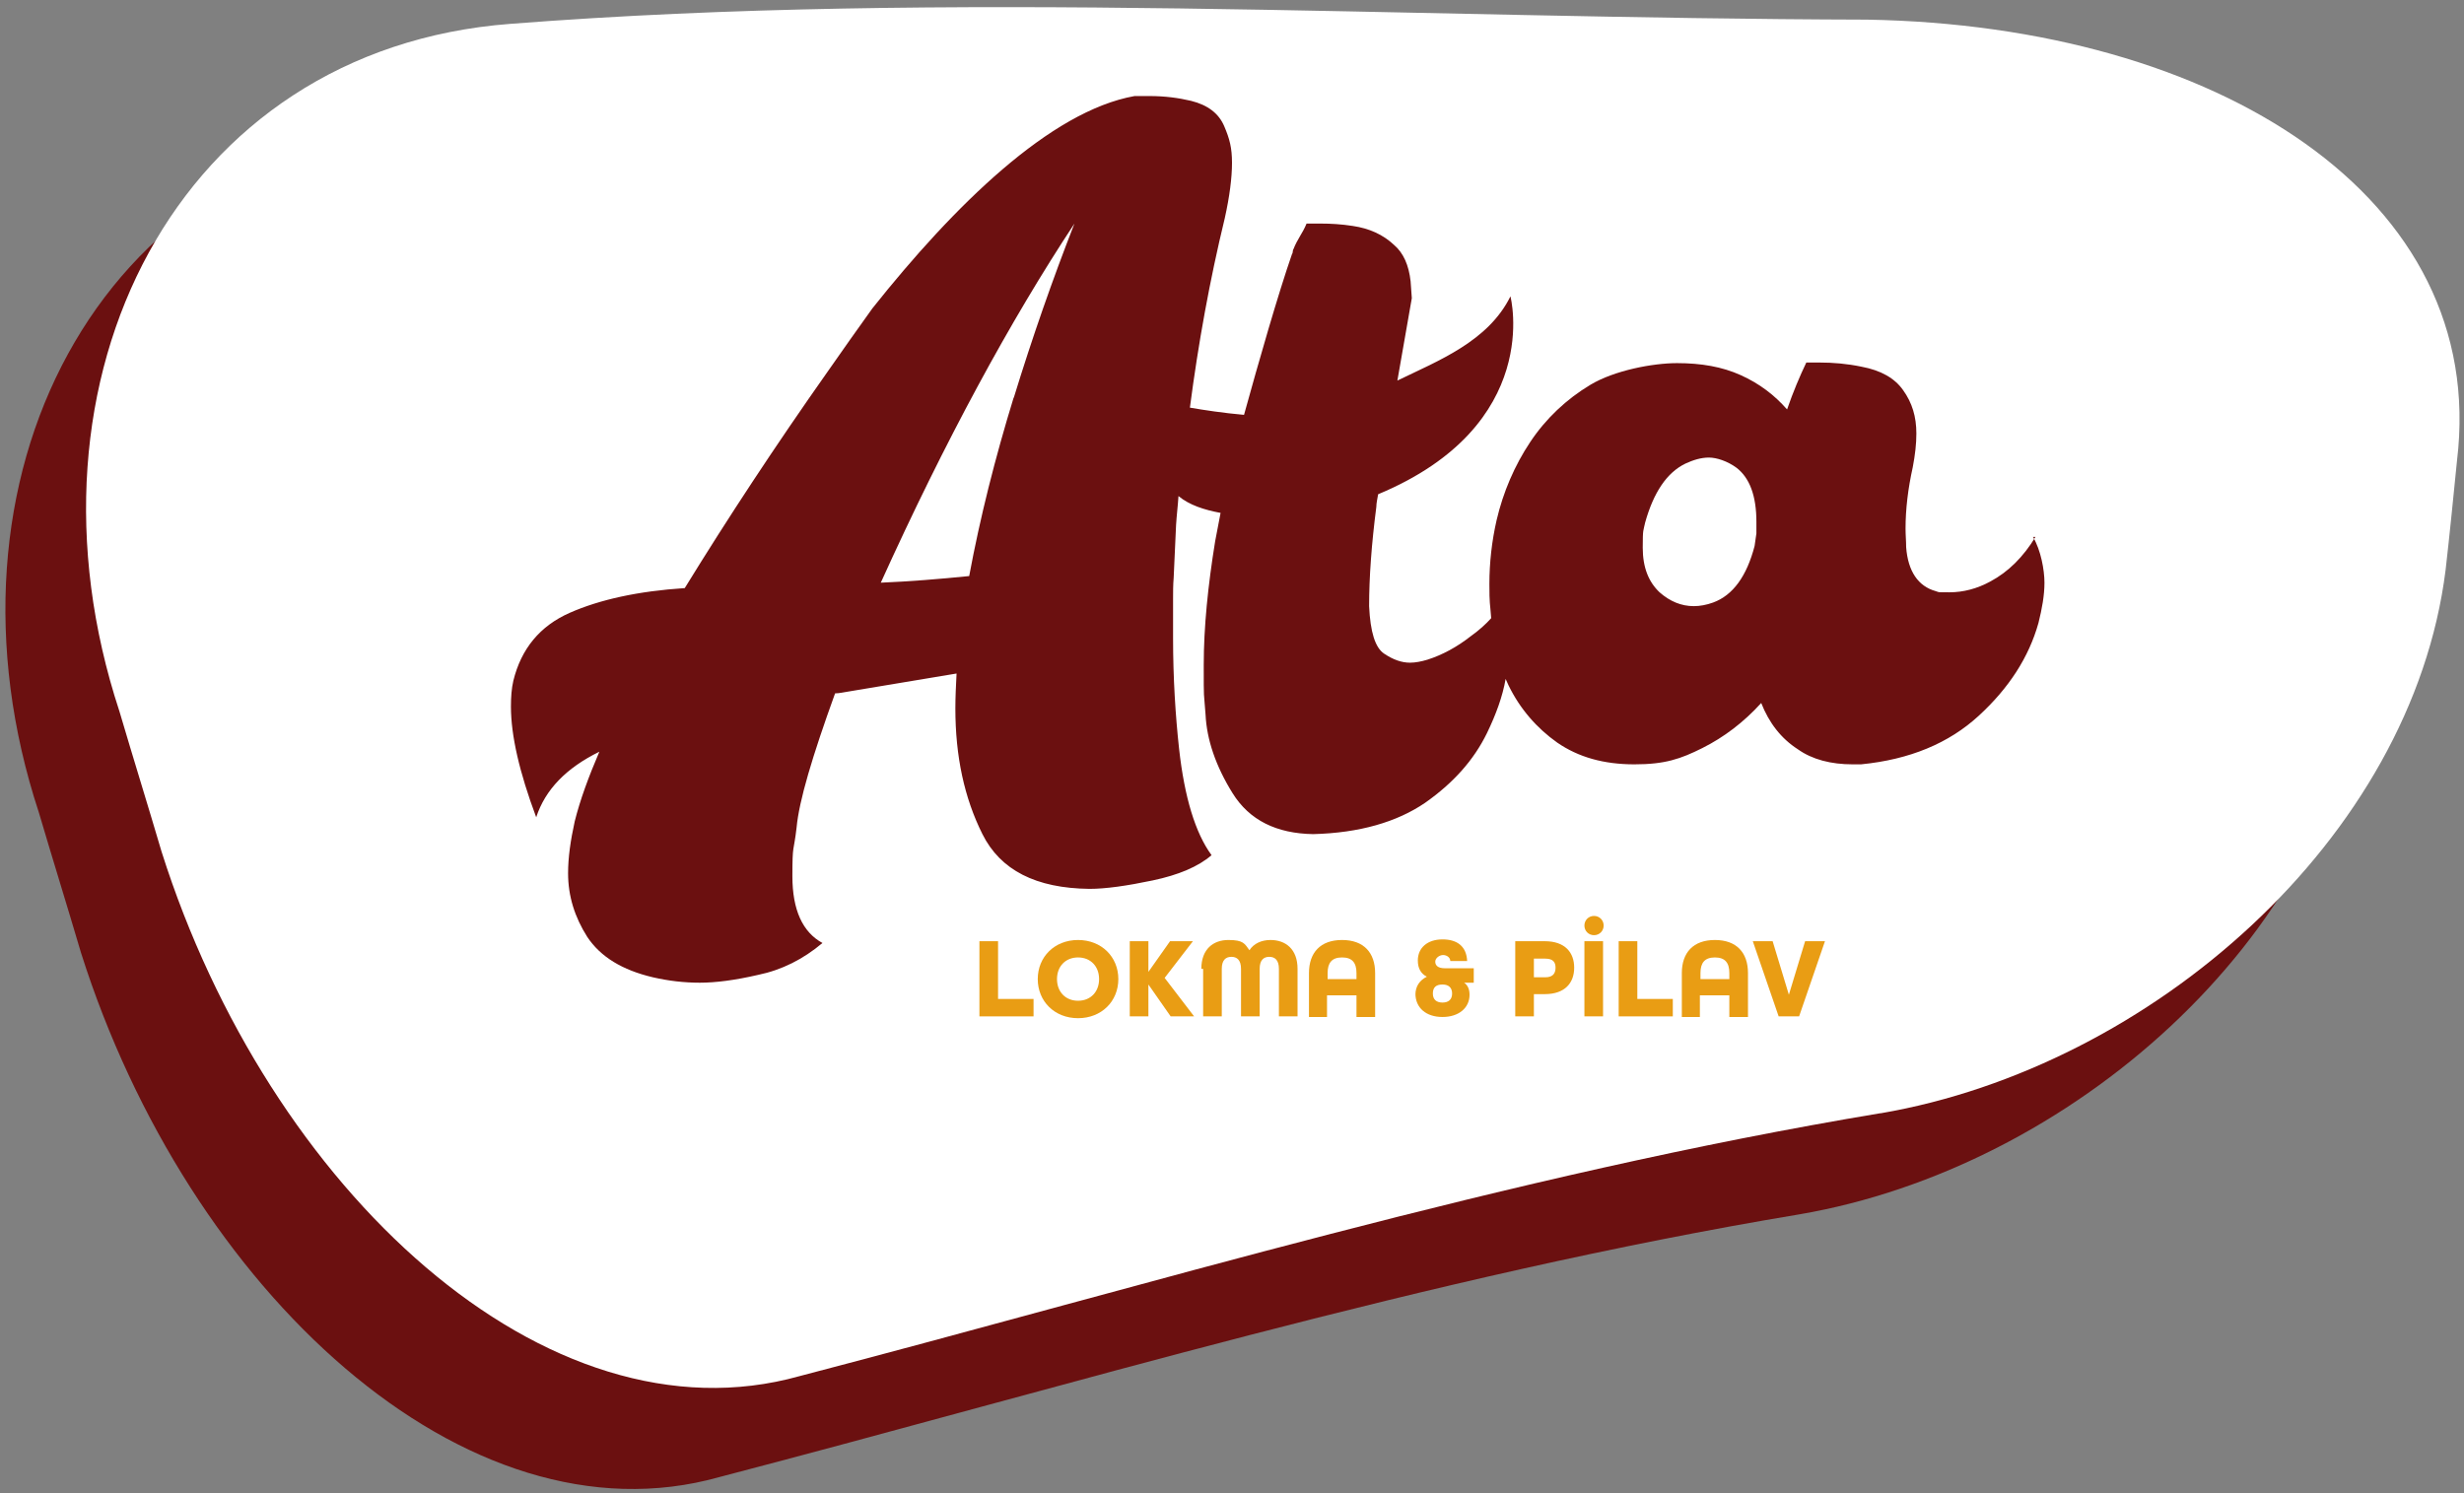
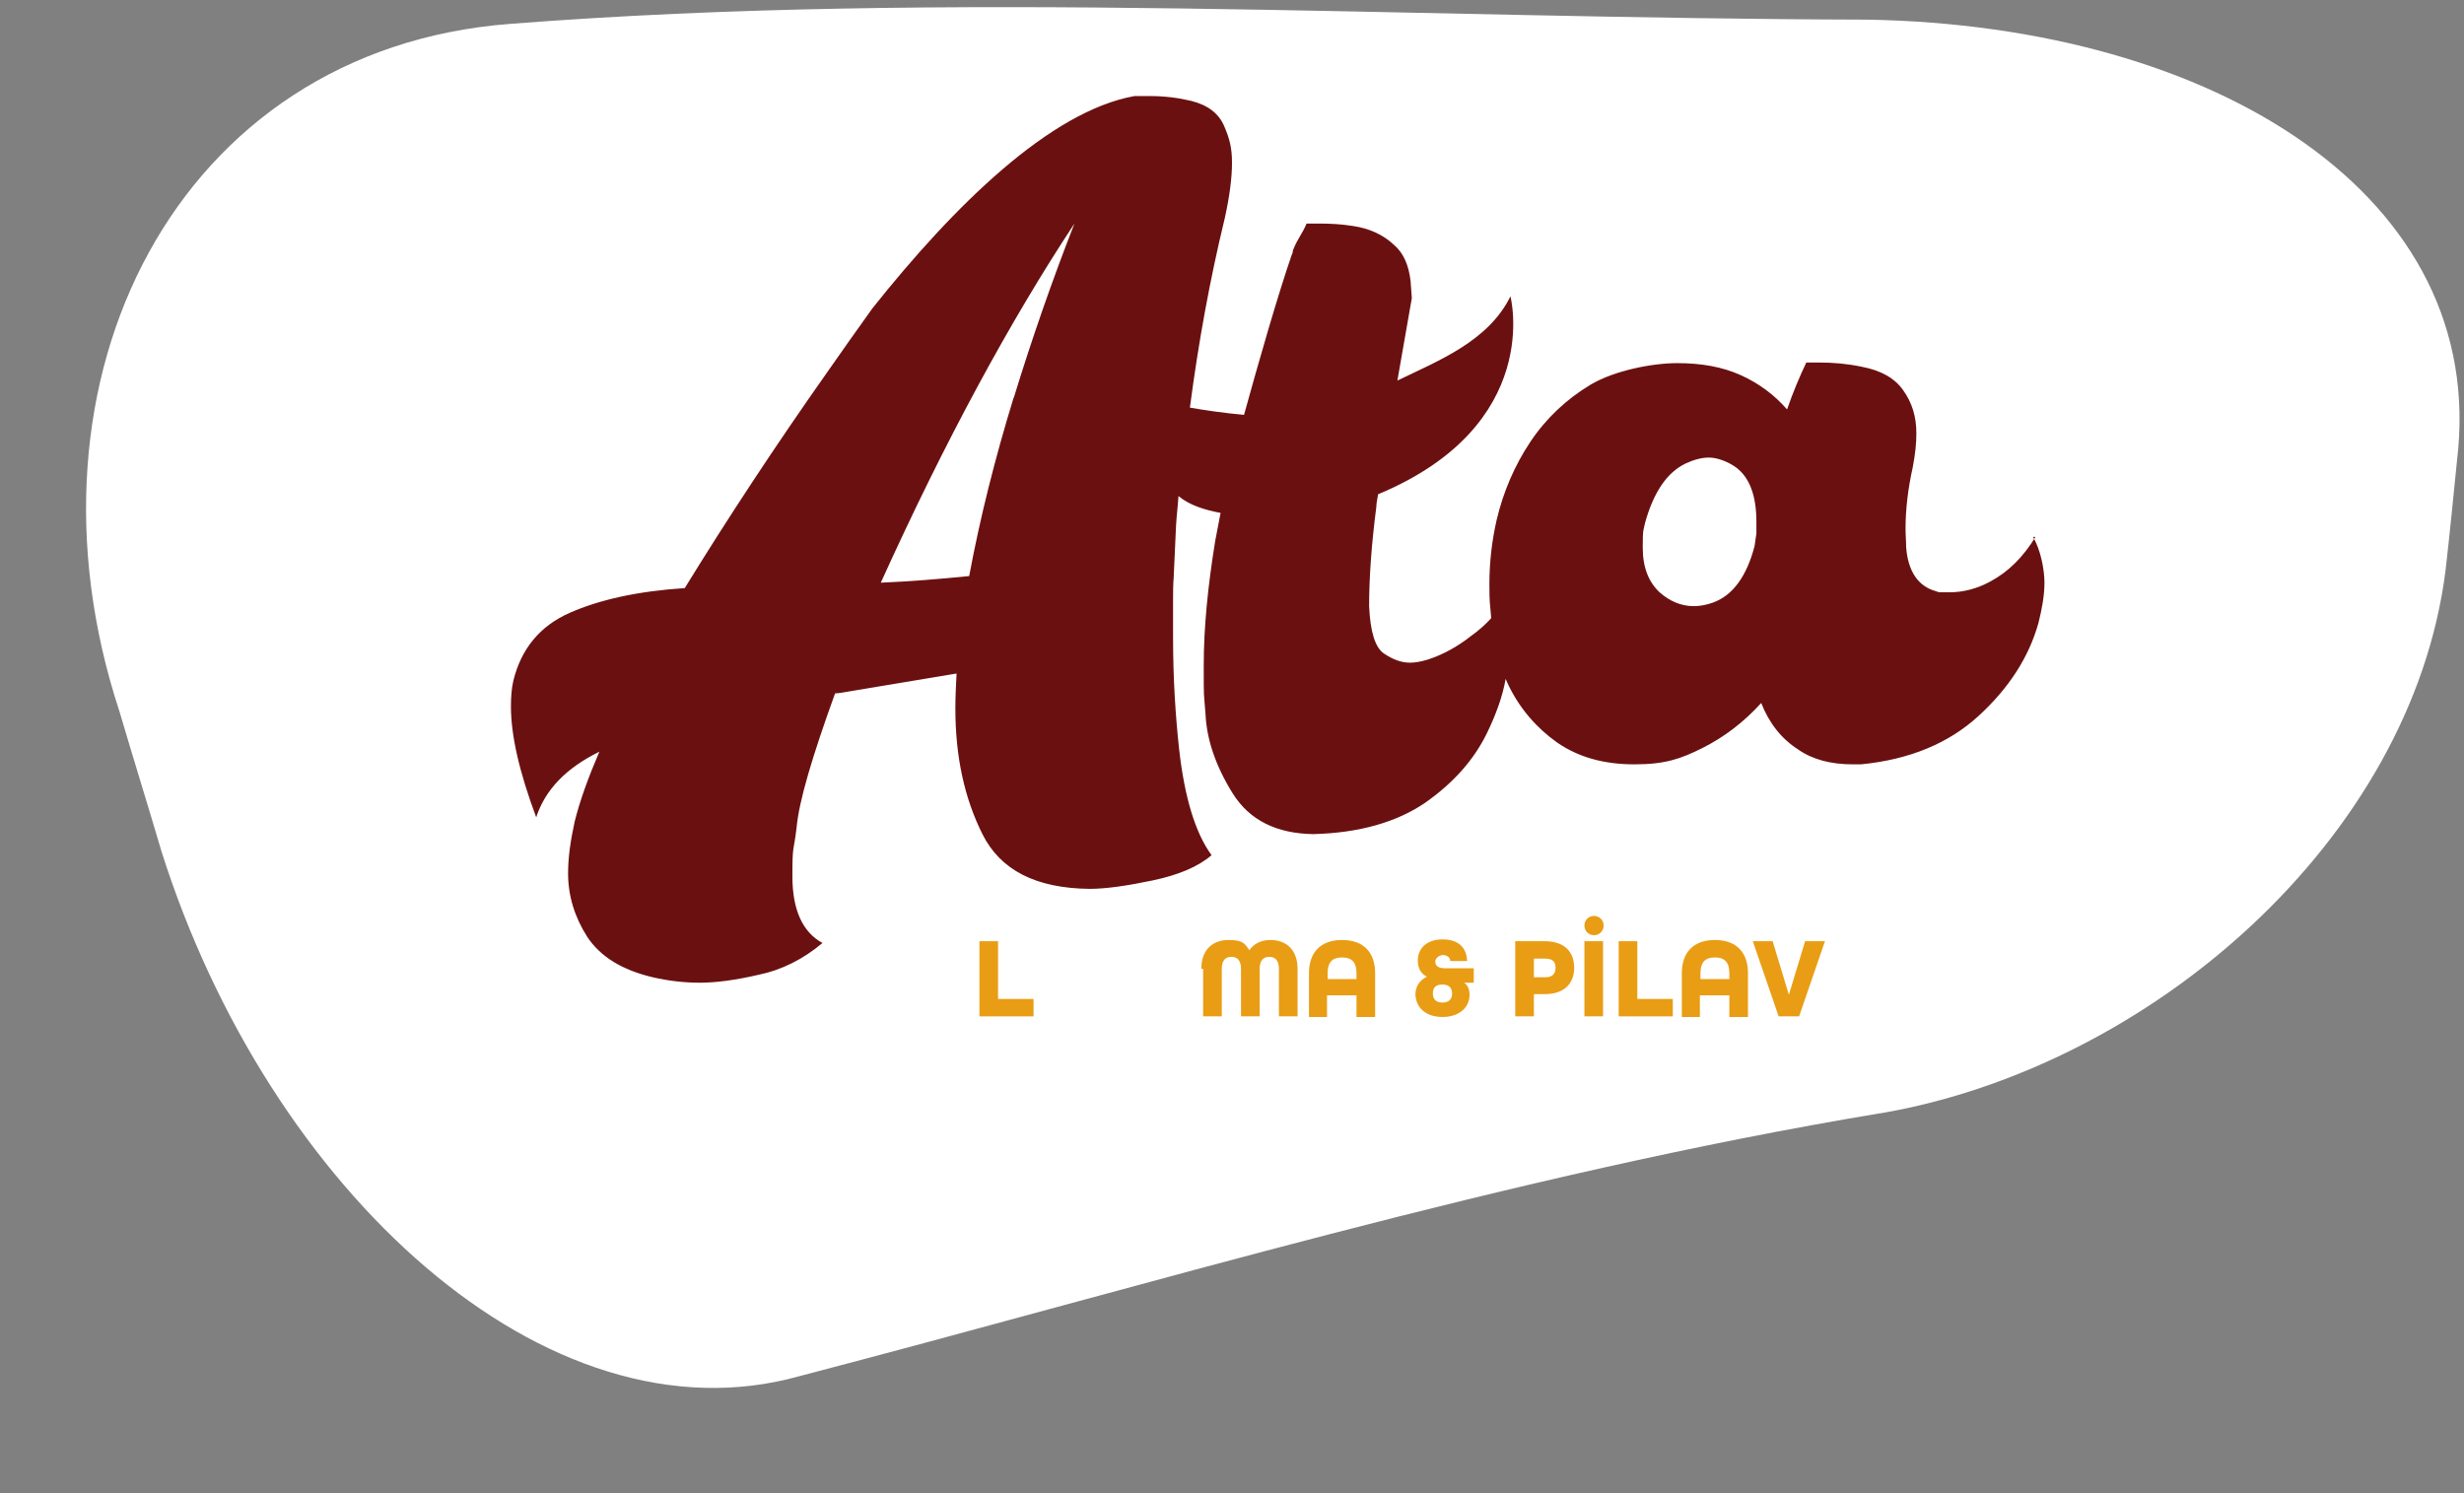
<svg xmlns="http://www.w3.org/2000/svg" width="292" height="177" viewBox="0 0 292 177" fill="none">
  <rect x="0" y="0" width="292" height="177" fill="#808080" stroke="none" />
-   <path d="M213.277 143.919C169.162 151.263 126.473 164.31 85.209 175.075C55.205 183.488 22.28 152.974 9.594 112.906C7.955 107.345 6.244 101.856 4.605 96.295C-8.365 56.94 11.376 17.87 50.858 14.805C103.097 10.741 156.619 14.163 211.637 14.306C253.115 15.019 285.328 35.338 281.551 66.565C281.123 70.842 280.696 75.191 280.197 79.54C276.206 111.409 245.276 138.43 213.277 143.919Z" fill="#6B1010" />
  <path d="M222.826 131.942C178.712 139.285 136.023 152.332 94.759 163.098C64.755 171.51 31.829 140.996 19.144 100.929C17.505 95.368 15.794 89.878 14.155 84.317C1.184 44.891 20.997 5.822 60.479 2.827C112.718 -1.236 166.24 2.186 221.258 2.328C262.736 3.041 294.949 23.36 291.172 54.587C290.744 58.865 290.317 63.214 289.818 67.563C285.827 99.431 254.897 126.452 222.898 131.942H222.826Z" fill="white" />
  <path d="M241.213 63.642C239.788 65.994 238.006 67.777 235.868 68.918C234.3 69.773 232.661 70.201 231.022 70.201C229.383 70.201 229.882 70.201 229.383 70.058C227.316 69.488 226.105 67.706 225.891 64.854C225.891 64.141 225.82 63.428 225.82 62.644C225.82 60.362 226.105 57.938 226.675 55.371C226.96 53.874 227.102 52.591 227.102 51.379C227.102 49.383 226.604 47.743 225.535 46.246C224.537 44.82 222.898 43.893 220.617 43.465C218.907 43.109 217.267 42.966 215.557 42.966C213.847 42.966 214.559 42.966 214.06 42.966C213.277 44.606 212.493 46.46 211.78 48.527C210.283 46.816 208.502 45.462 206.292 44.463C204.083 43.465 201.589 43.038 198.738 43.038C195.887 43.038 191.326 43.893 188.475 45.604C185.625 47.315 183.202 49.597 181.349 52.377C179.496 55.158 178.142 58.295 177.358 61.645C176.788 64.141 176.502 66.707 176.502 69.203C176.502 71.698 176.574 71.341 176.716 73.266C176.075 73.979 175.291 74.692 174.293 75.405C172.654 76.689 170.944 77.615 169.162 78.186C168.449 78.4 167.737 78.542 167.095 78.542C166.097 78.542 165.1 78.186 164.031 77.473C162.962 76.76 162.392 74.906 162.249 71.841C162.249 68.418 162.534 64.497 163.104 60.077C163.104 59.578 163.247 59.079 163.318 58.58C182.988 50.381 178.997 35.124 178.997 35.124C176.36 40.471 170.445 42.752 165.599 45.105L167.309 35.338L167.166 33.342C166.953 31.416 166.311 29.991 165.242 29.064C163.888 27.78 162.249 27.068 160.325 26.782C158.971 26.569 157.688 26.497 156.476 26.497C155.265 26.497 155.55 26.497 155.051 26.497C154.98 26.497 154.908 26.497 154.837 26.497C154.338 27.709 153.768 28.28 153.269 29.563C153.198 29.563 153.198 30.133 153.127 30.062C151.488 34.767 149.136 42.966 147.425 49.169C145.002 48.955 142.65 48.599 141.011 48.313C142.009 40.685 143.363 33.199 145.145 25.855C145.715 23.289 146 21.079 146 19.296C146 17.514 145.715 16.445 145.074 14.947C144.432 13.45 143.149 12.452 141.154 11.953C139.657 11.597 138.018 11.383 136.236 11.383C134.455 11.383 135.025 11.383 134.455 11.383C124.477 13.165 113.074 24.358 103.382 36.55C101.6 39.045 99.819 41.54 98.037 44.107C91.908 52.805 86.278 61.36 81.147 69.702C75.659 70.058 71.098 71.056 67.534 72.625C63.971 74.193 61.762 76.903 60.835 80.681C60.622 81.608 60.55 82.606 60.55 83.747C60.55 87.169 61.548 91.518 63.544 96.865C64.612 93.585 67.107 91.019 71.027 89.094C69.744 92.088 68.746 94.797 68.105 97.364C67.606 99.645 67.321 101.642 67.321 103.495C67.321 106.205 68.105 108.7 69.601 111.053C71.169 113.405 73.735 114.974 77.369 115.829C79.222 116.257 81.075 116.471 82.928 116.471C84.781 116.471 87.062 116.186 89.841 115.544C92.621 114.974 95.186 113.69 97.467 111.765C95.115 110.482 93.903 107.844 93.903 103.852C93.903 99.859 94.046 101.143 94.402 98.077C94.687 94.94 96.255 89.664 98.963 82.178C99.462 82.178 100.032 82.036 100.531 81.964C104.879 81.251 109.155 80.538 113.359 79.826C113.288 81.251 113.217 82.606 113.217 83.961C113.217 89.664 114.286 94.584 116.424 98.861C118.562 103.139 122.767 105.278 129.11 105.349C131.034 105.349 133.528 104.993 136.593 104.351C139.657 103.709 142.009 102.711 143.577 101.356C141.653 98.719 140.37 94.512 139.728 88.737C139.301 84.816 139.016 80.396 139.016 75.619C139.016 70.842 139.016 72.767 139.016 71.341V70.985C139.016 70.129 139.016 69.345 139.087 68.49L139.372 62.216C139.443 61.075 139.586 59.934 139.657 58.794C140.94 59.863 142.722 60.433 144.646 60.79C144.432 61.931 144.218 63 144.005 64.141C143.149 69.416 142.65 74.336 142.65 78.827C142.65 83.319 142.65 81.679 142.864 84.674C143.007 87.668 144.076 90.805 146.071 94.013C148.067 97.221 151.274 98.79 155.621 98.861C161.109 98.719 165.527 97.435 168.877 95.154C172.226 92.801 174.65 90.092 176.217 86.884C177.286 84.674 178.07 82.535 178.427 80.467C178.569 80.752 178.641 80.966 178.783 81.251C180.137 84.032 182.133 86.313 184.556 88.024C187.05 89.736 190.043 90.591 193.678 90.591C197.313 90.591 199.166 89.949 201.731 88.666C204.297 87.383 206.649 85.6 208.715 83.319C209.642 85.672 211.067 87.525 213.063 88.809C214.773 90.021 216.982 90.591 219.548 90.591C222.114 90.591 220.189 90.591 220.546 90.591C226.318 90.021 230.951 88.096 234.514 84.816C238.078 81.537 240.429 77.901 241.57 73.837C241.997 72.126 242.282 70.557 242.282 69.06C242.282 67.563 241.855 65.21 240.928 63.642H241.213ZM120.13 47.101C117.921 54.302 116.139 61.36 114.856 68.276C111.293 68.632 107.801 68.918 104.38 69.06C112.005 52.234 119.702 38.047 127.328 26.497C124.762 33.056 122.339 39.972 120.13 47.173V47.101ZM208.145 63.214L207.931 64.711C207.005 68.276 205.366 70.557 203.014 71.413C202.23 71.698 201.446 71.841 200.733 71.841C199.237 71.841 197.883 71.27 196.671 70.201C195.388 68.989 194.676 67.278 194.676 64.925C194.676 62.572 194.747 63 194.961 61.931C195.959 58.366 197.526 56.013 199.736 54.944C200.662 54.516 201.589 54.231 202.515 54.231C203.442 54.231 204.724 54.658 205.793 55.443C207.361 56.655 208.145 58.794 208.145 61.859C208.145 64.925 208.145 62.786 208.145 63.285V63.214Z" fill="#6B1010" />
  <path d="M116.068 111.552H118.277V118.396H122.482V120.463H116.068V111.552Z" fill="#E99D14" />
-   <path d="M122.981 116.043C122.981 113.405 124.976 111.409 127.756 111.409C130.535 111.409 132.53 113.405 132.53 116.043C132.53 118.681 130.535 120.677 127.756 120.677C124.976 120.677 122.981 118.681 122.981 116.043ZM130.25 116.043C130.25 114.546 129.252 113.477 127.756 113.477C126.259 113.477 125.261 114.546 125.261 116.043C125.261 117.54 126.259 118.61 127.756 118.61C129.252 118.61 130.25 117.54 130.25 116.043Z" fill="#E99D14" />
-   <path d="M133.885 111.552H136.094V115.188L138.659 111.552H141.368L138.018 115.901L141.51 120.463H138.731L136.094 116.685V120.463H133.885V111.552Z" fill="#E99D14" />
  <path d="M142.365 114.831C142.365 112.478 143.791 111.409 145.572 111.409C147.354 111.409 147.497 111.837 148.067 112.621C148.566 111.837 149.492 111.409 150.561 111.409C152.343 111.409 153.768 112.478 153.768 114.831V120.463H151.559V114.831C151.559 113.762 151.06 113.405 150.419 113.405C149.777 113.405 149.278 113.762 149.278 114.831V120.463H147.069V114.831C147.069 113.762 146.57 113.405 145.929 113.405C145.287 113.405 144.788 113.762 144.788 114.831V120.463H142.579V114.831H142.365Z" fill="#E99D14" />
  <path d="M155.122 115.33C155.122 112.906 156.476 111.409 159.042 111.409C161.608 111.409 162.962 112.906 162.962 115.33V120.535H160.752V117.968H157.26V120.535H155.122V115.33ZM160.752 116.043V115.33C160.752 114.118 160.254 113.477 159.042 113.477C157.83 113.477 157.332 114.118 157.332 115.33V116.043H160.824H160.752Z" fill="#E99D14" />
  <path d="M167.737 117.897C167.737 116.899 168.235 116.186 169.091 115.758C168.378 115.402 168.022 114.76 168.022 113.833C168.022 112.336 169.162 111.338 170.944 111.338C172.725 111.338 173.794 112.193 173.866 113.904H171.87C171.87 113.477 171.442 113.191 171.015 113.191C170.587 113.191 170.088 113.548 170.088 113.976C170.088 114.403 170.373 114.76 171.229 114.76H174.65V116.471H173.509C173.937 116.756 174.151 117.255 174.151 117.897C174.151 119.465 172.868 120.535 170.944 120.535C169.019 120.535 167.737 119.465 167.737 117.754V117.897ZM172.084 117.754C172.084 117.041 171.656 116.685 170.944 116.685C170.16 116.685 169.803 117.041 169.803 117.754C169.803 118.467 170.231 118.824 170.944 118.824C171.656 118.824 172.084 118.467 172.084 117.754Z" fill="#E99D14" />
  <path d="M179.567 111.552H183.059C185.482 111.552 186.551 112.906 186.551 114.689C186.551 116.471 185.482 117.826 183.059 117.826H181.776V120.463H179.567V111.552ZM183.13 115.829C184.057 115.829 184.342 115.33 184.342 114.689C184.342 114.047 184.057 113.619 183.13 113.619H181.776V115.829H183.13Z" fill="#E99D14" />
  <path d="M187.763 109.698C187.763 109.056 188.262 108.557 188.903 108.557C189.544 108.557 190.043 109.056 190.043 109.698C190.043 110.34 189.544 110.839 188.903 110.839C188.262 110.839 187.763 110.34 187.763 109.698ZM187.763 111.552H189.972V120.463H187.763V111.552Z" fill="#E99D14" />
  <path d="M191.825 111.552H194.034V118.396H198.239V120.463H191.825V111.552Z" fill="#E99D14" />
  <path d="M199.308 115.33C199.308 112.906 200.662 111.409 203.228 111.409C205.793 111.409 207.147 112.906 207.147 115.33V120.535H204.938V117.968H201.446V120.535H199.308V115.33ZM204.938 116.043V115.33C204.938 114.118 204.439 113.477 203.228 113.477C202.016 113.477 201.517 114.118 201.517 115.33V116.043H205.009H204.938Z" fill="#E99D14" />
  <path d="M207.718 111.552H210.069L211.994 117.897L213.918 111.552H216.27L213.205 120.463H210.782L207.718 111.552Z" fill="#E99D14" />
</svg>